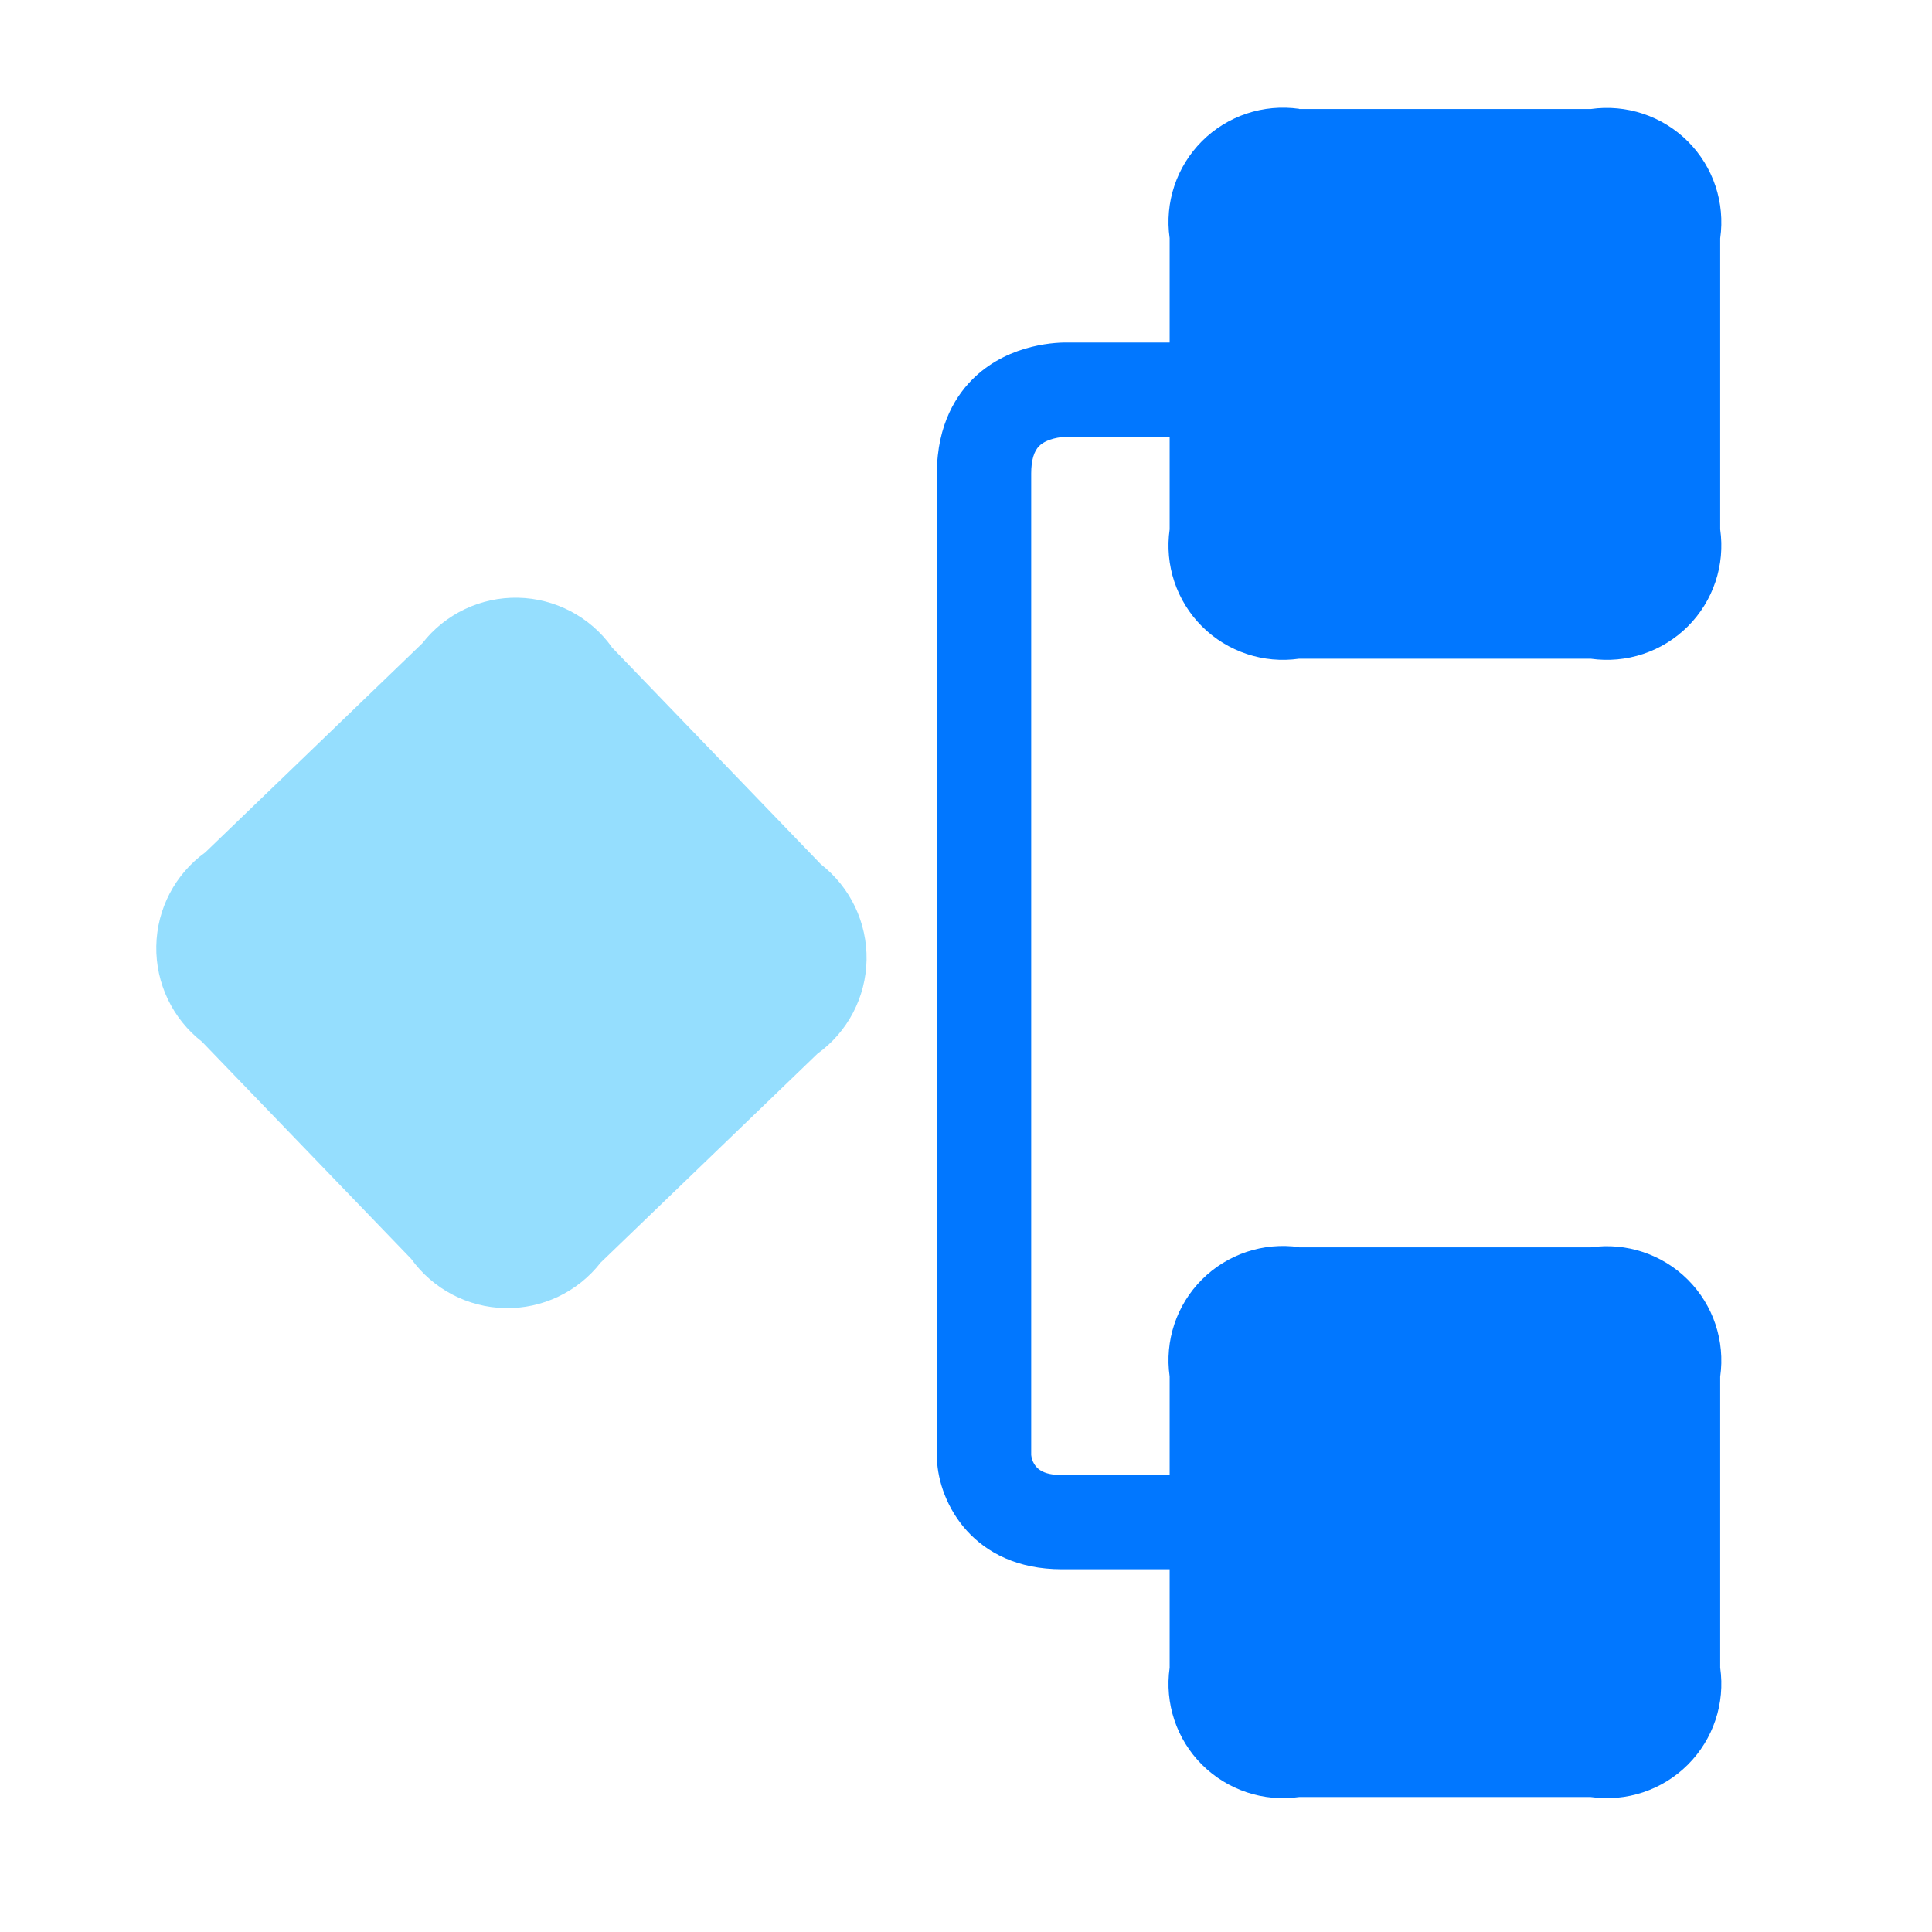
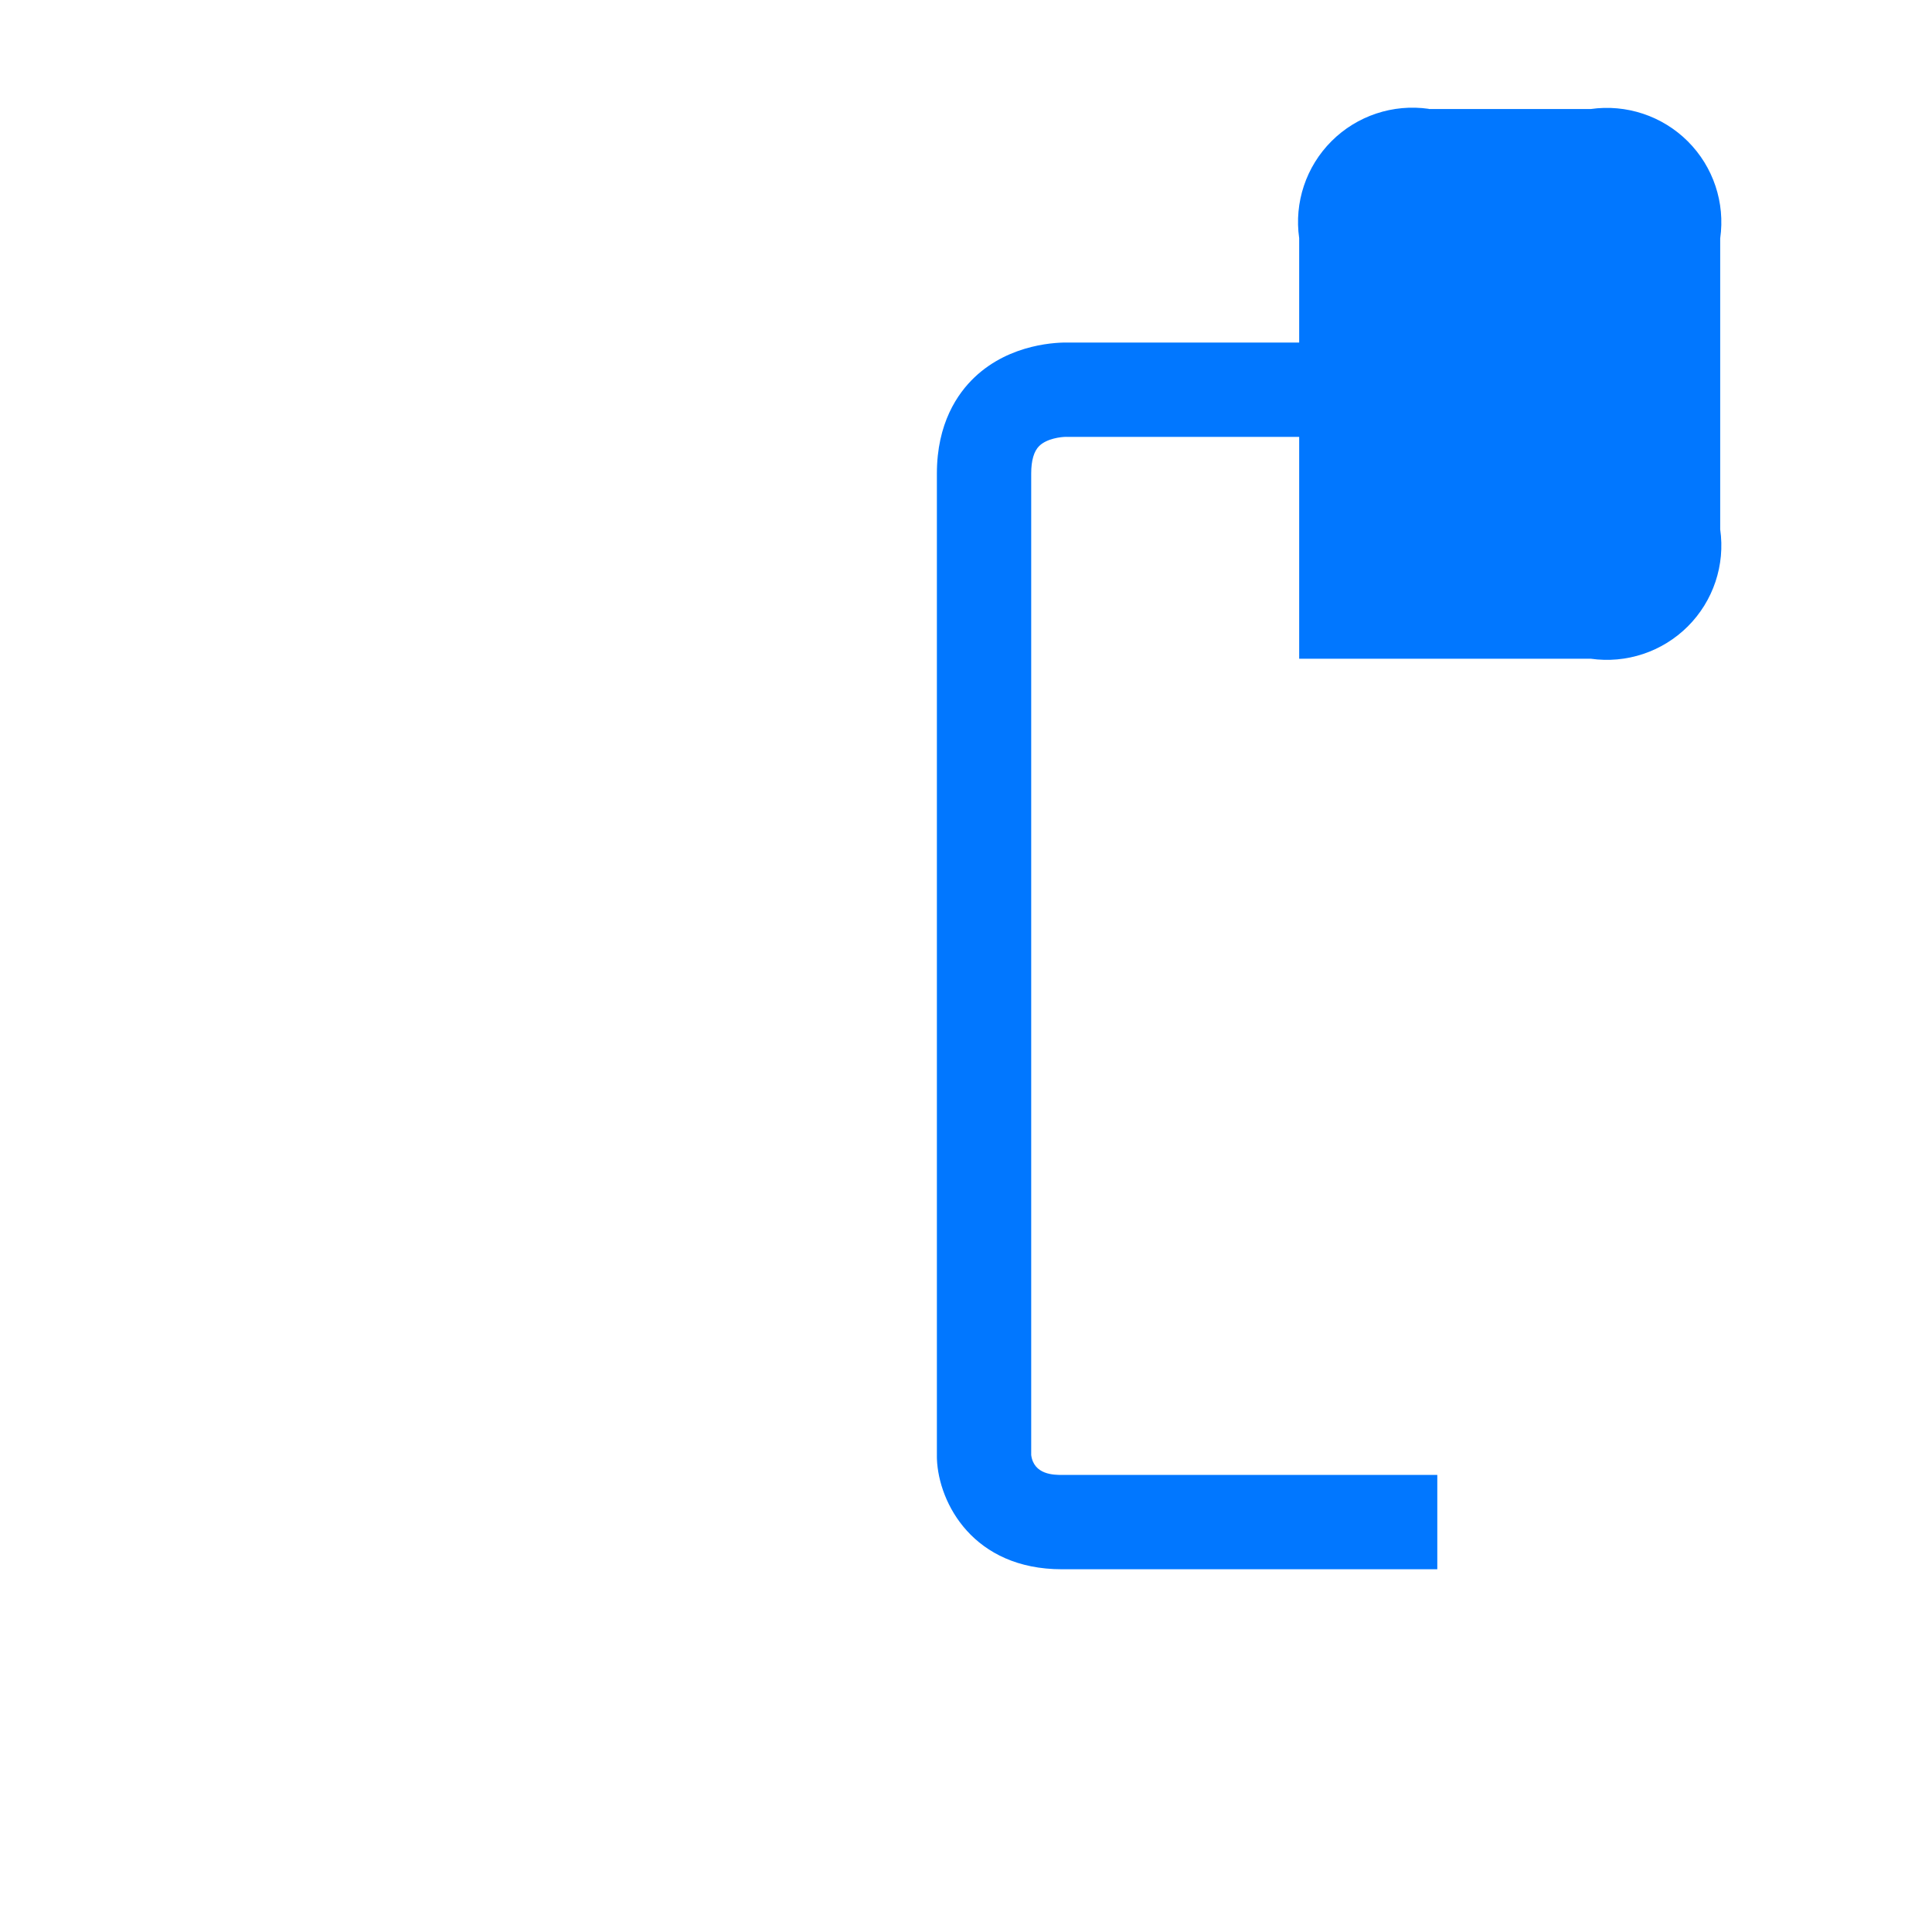
<svg xmlns="http://www.w3.org/2000/svg" id="_图层_1" data-name="图层 1" viewBox="0 0 1024 1024">
  <defs>
    <style>
      .cls-1 {
        fill: #0177ff;
      }

      .cls-2 {
        fill: #95defe;
      }
    </style>
  </defs>
-   <path class="cls-2" d="M324.17,342.96l110.92,115.13c15.59,12.15,24.56,30.93,24.21,50.68-.35,19.75-9.98,38.16-26,49.7l-114.95,110.74c-12.13,15.57-30.89,24.52-50.64,24.13-19.75-.39-38.18-10.05-49.74-26.08l-110.92-115.13c-15.59-12.15-24.56-30.93-24.21-50.68,.35-19.75,9.99-38.16,26-49.7l115.02-110.82c12.12-15.57,30.88-24.51,50.63-24.13,19.75,.38,38.18,10.05,49.74,26.08l-.07,.07Z" />
-   <path class="cls-1" d="M688.59,57.79h154.49c18.91-2.7,37.99,3.65,51.5,17.13,13.51,13.49,19.86,32.53,17.16,51.42v154.24c2.71,18.88-3.65,37.93-17.16,51.42-13.51,13.49-32.59,19.83-51.5,17.13h-154.49c-18.91,2.7-37.99-3.65-51.5-17.13-13.51-13.49-19.86-32.54-17.15-51.42V126.23c-2.71-18.88,3.65-37.93,17.15-51.42,13.51-13.49,32.59-19.83,51.5-17.13v.1Z" />
-   <path class="cls-1" d="M688.59,661.12h154.49c18.91-2.7,37.99,3.65,51.5,17.13,13.51,13.49,19.86,32.53,17.16,51.42v154.24c2.71,18.88-3.65,37.93-17.16,51.42-13.51,13.49-32.59,19.83-51.5,17.13h-154.49c-18.91,2.7-37.99-3.65-51.5-17.13-13.51-13.49-19.86-32.54-17.15-51.42v-154.35c-2.71-18.88,3.65-37.93,17.15-51.42,13.51-13.49,32.59-19.83,51.5-17.13v.1Z" />
+   <path class="cls-1" d="M688.59,57.79h154.49c18.91-2.7,37.99,3.65,51.5,17.13,13.51,13.49,19.86,32.53,17.16,51.42v154.24c2.71,18.88-3.65,37.93-17.16,51.42-13.51,13.49-32.59,19.83-51.5,17.13h-154.49V126.23c-2.71-18.88,3.65-37.93,17.15-51.42,13.51-13.49,32.59-19.83,51.5-17.13v.1Z" />
  <path class="cls-1" d="M761.81,831.74h-198.97c-46.89,0-65.31-34.92-66.25-58.39l-.02-1V250.95c0-26.49,10.86-42.35,19.97-50.99,19.13-18.14,44.47-18.56,50.22-18.4h199.08v50h-200.55l-.17-.02c-2.71,0-10.25,.86-14.3,4.83-2.82,2.77-4.26,7.68-4.26,14.59V771.21c1.38,10.53,12.17,10.53,16.27,10.53h198.97v50Z" />
</svg>